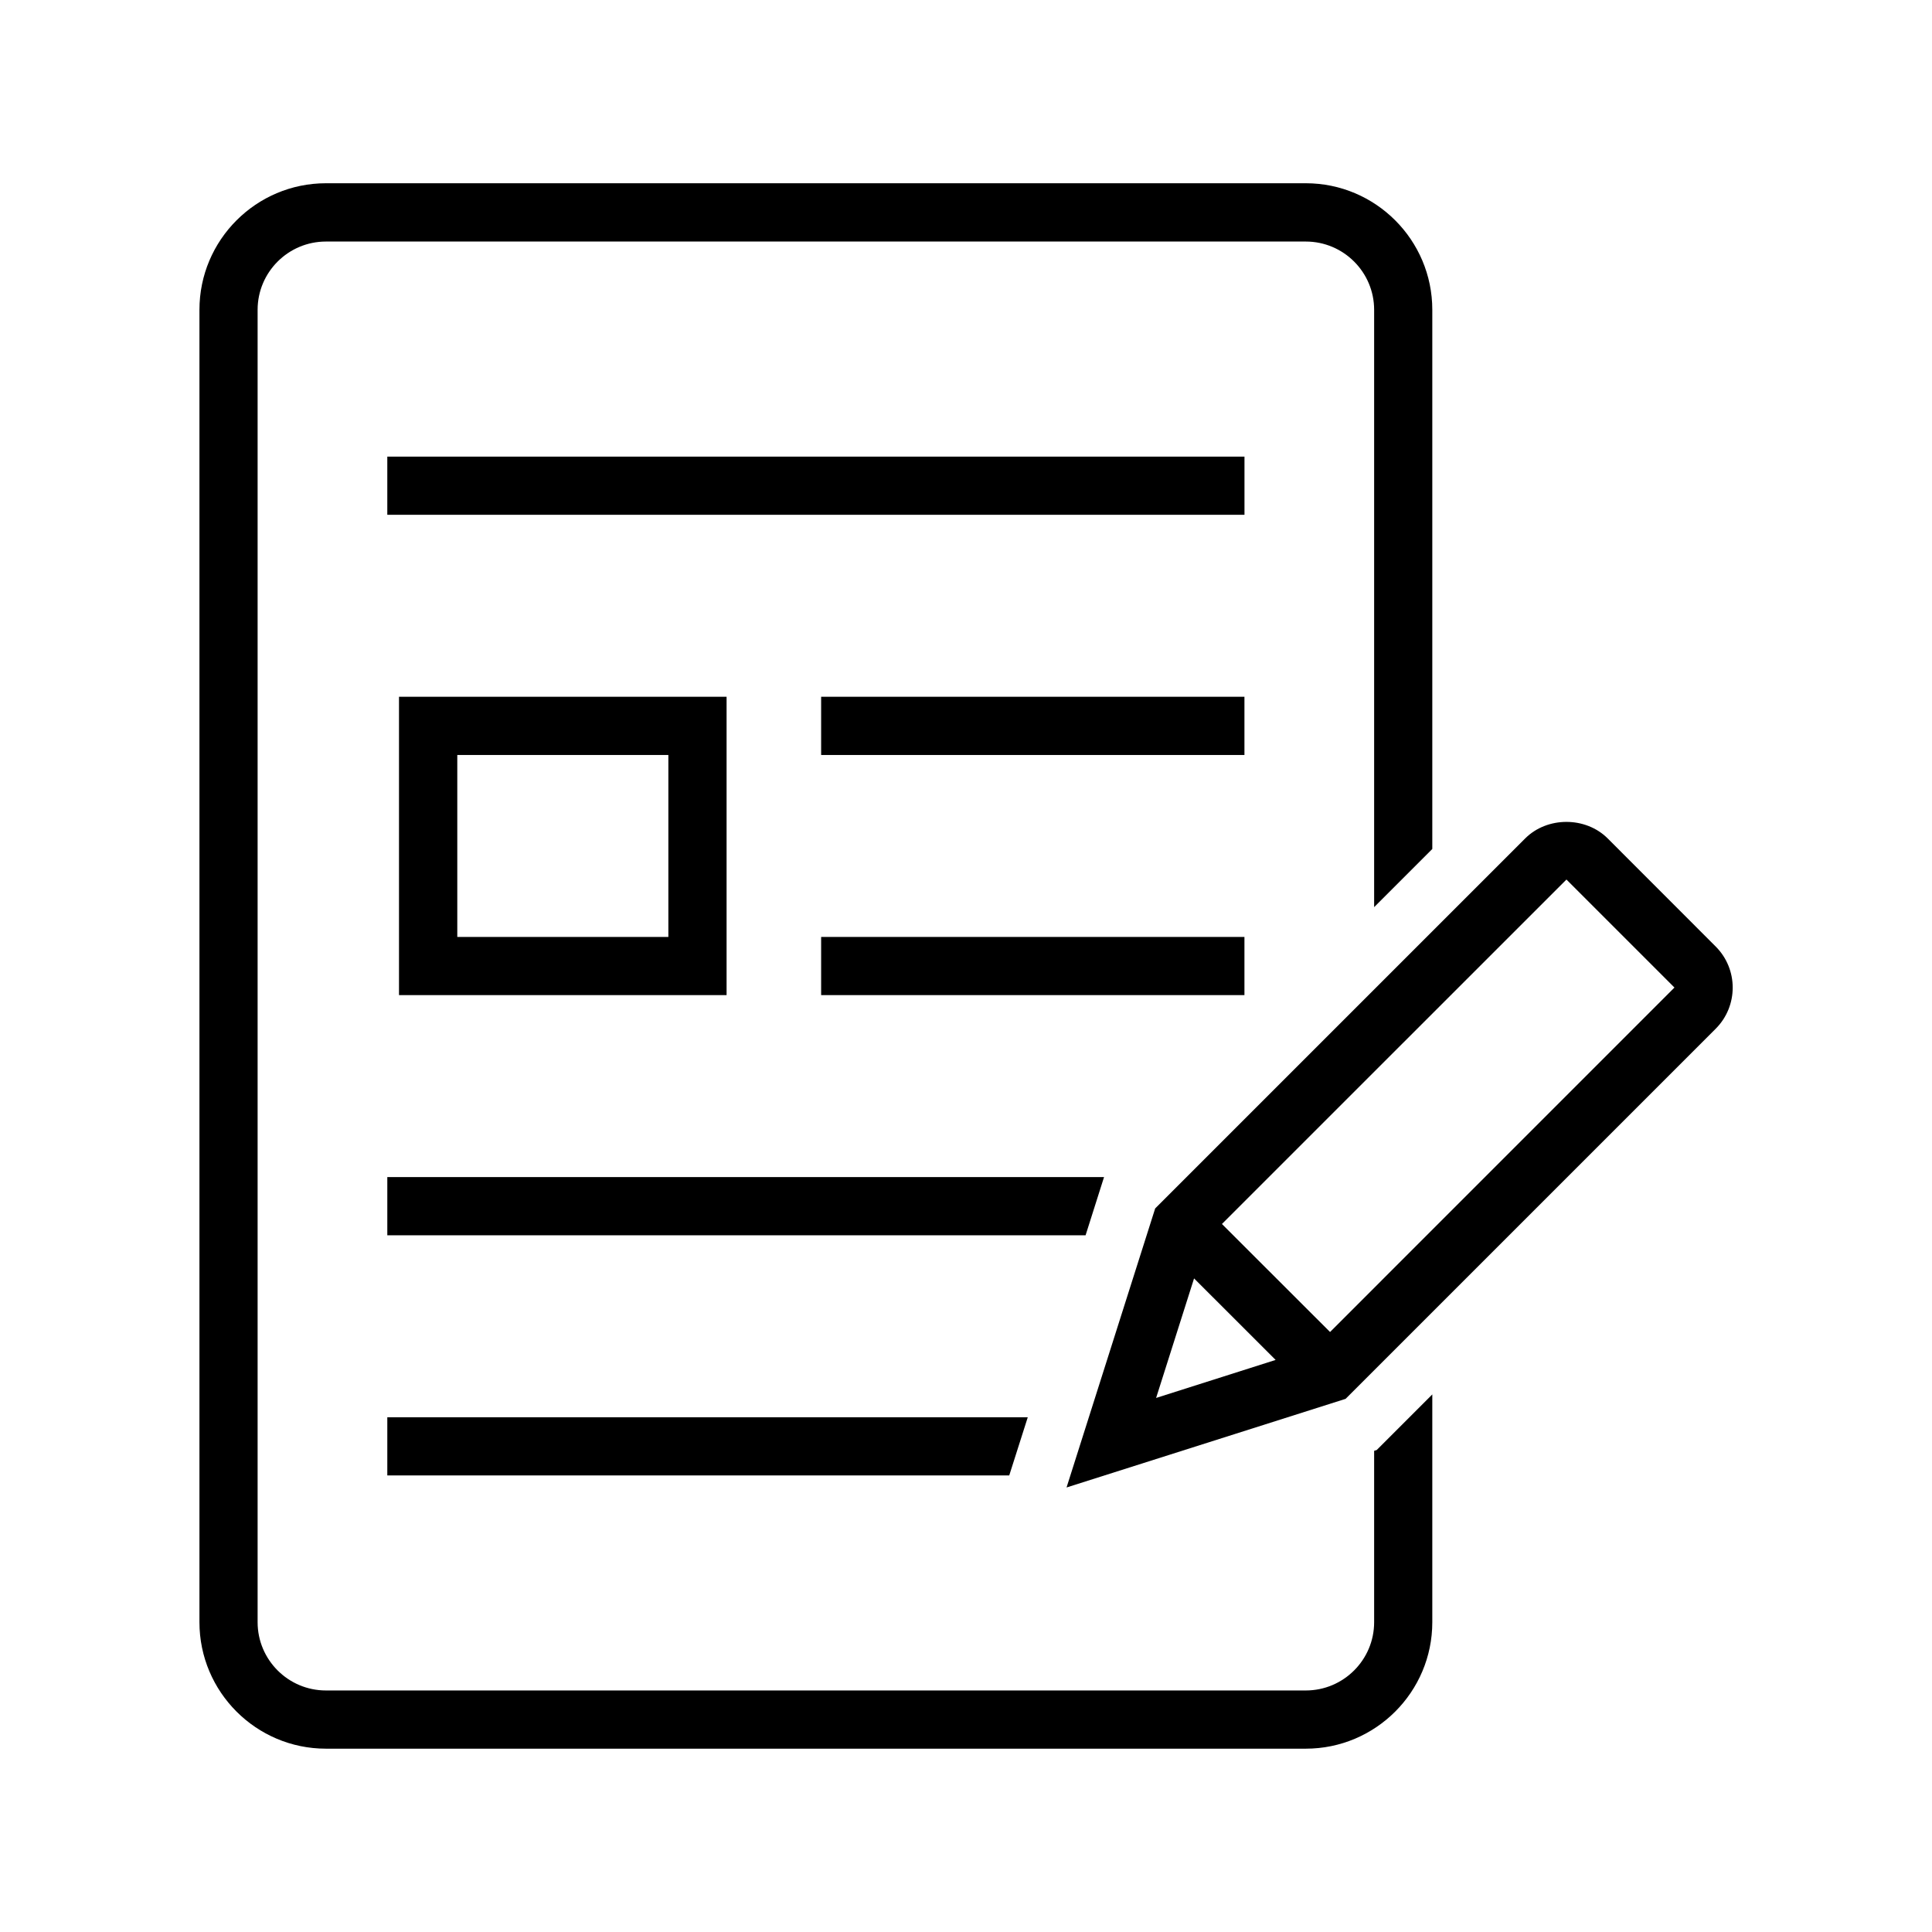
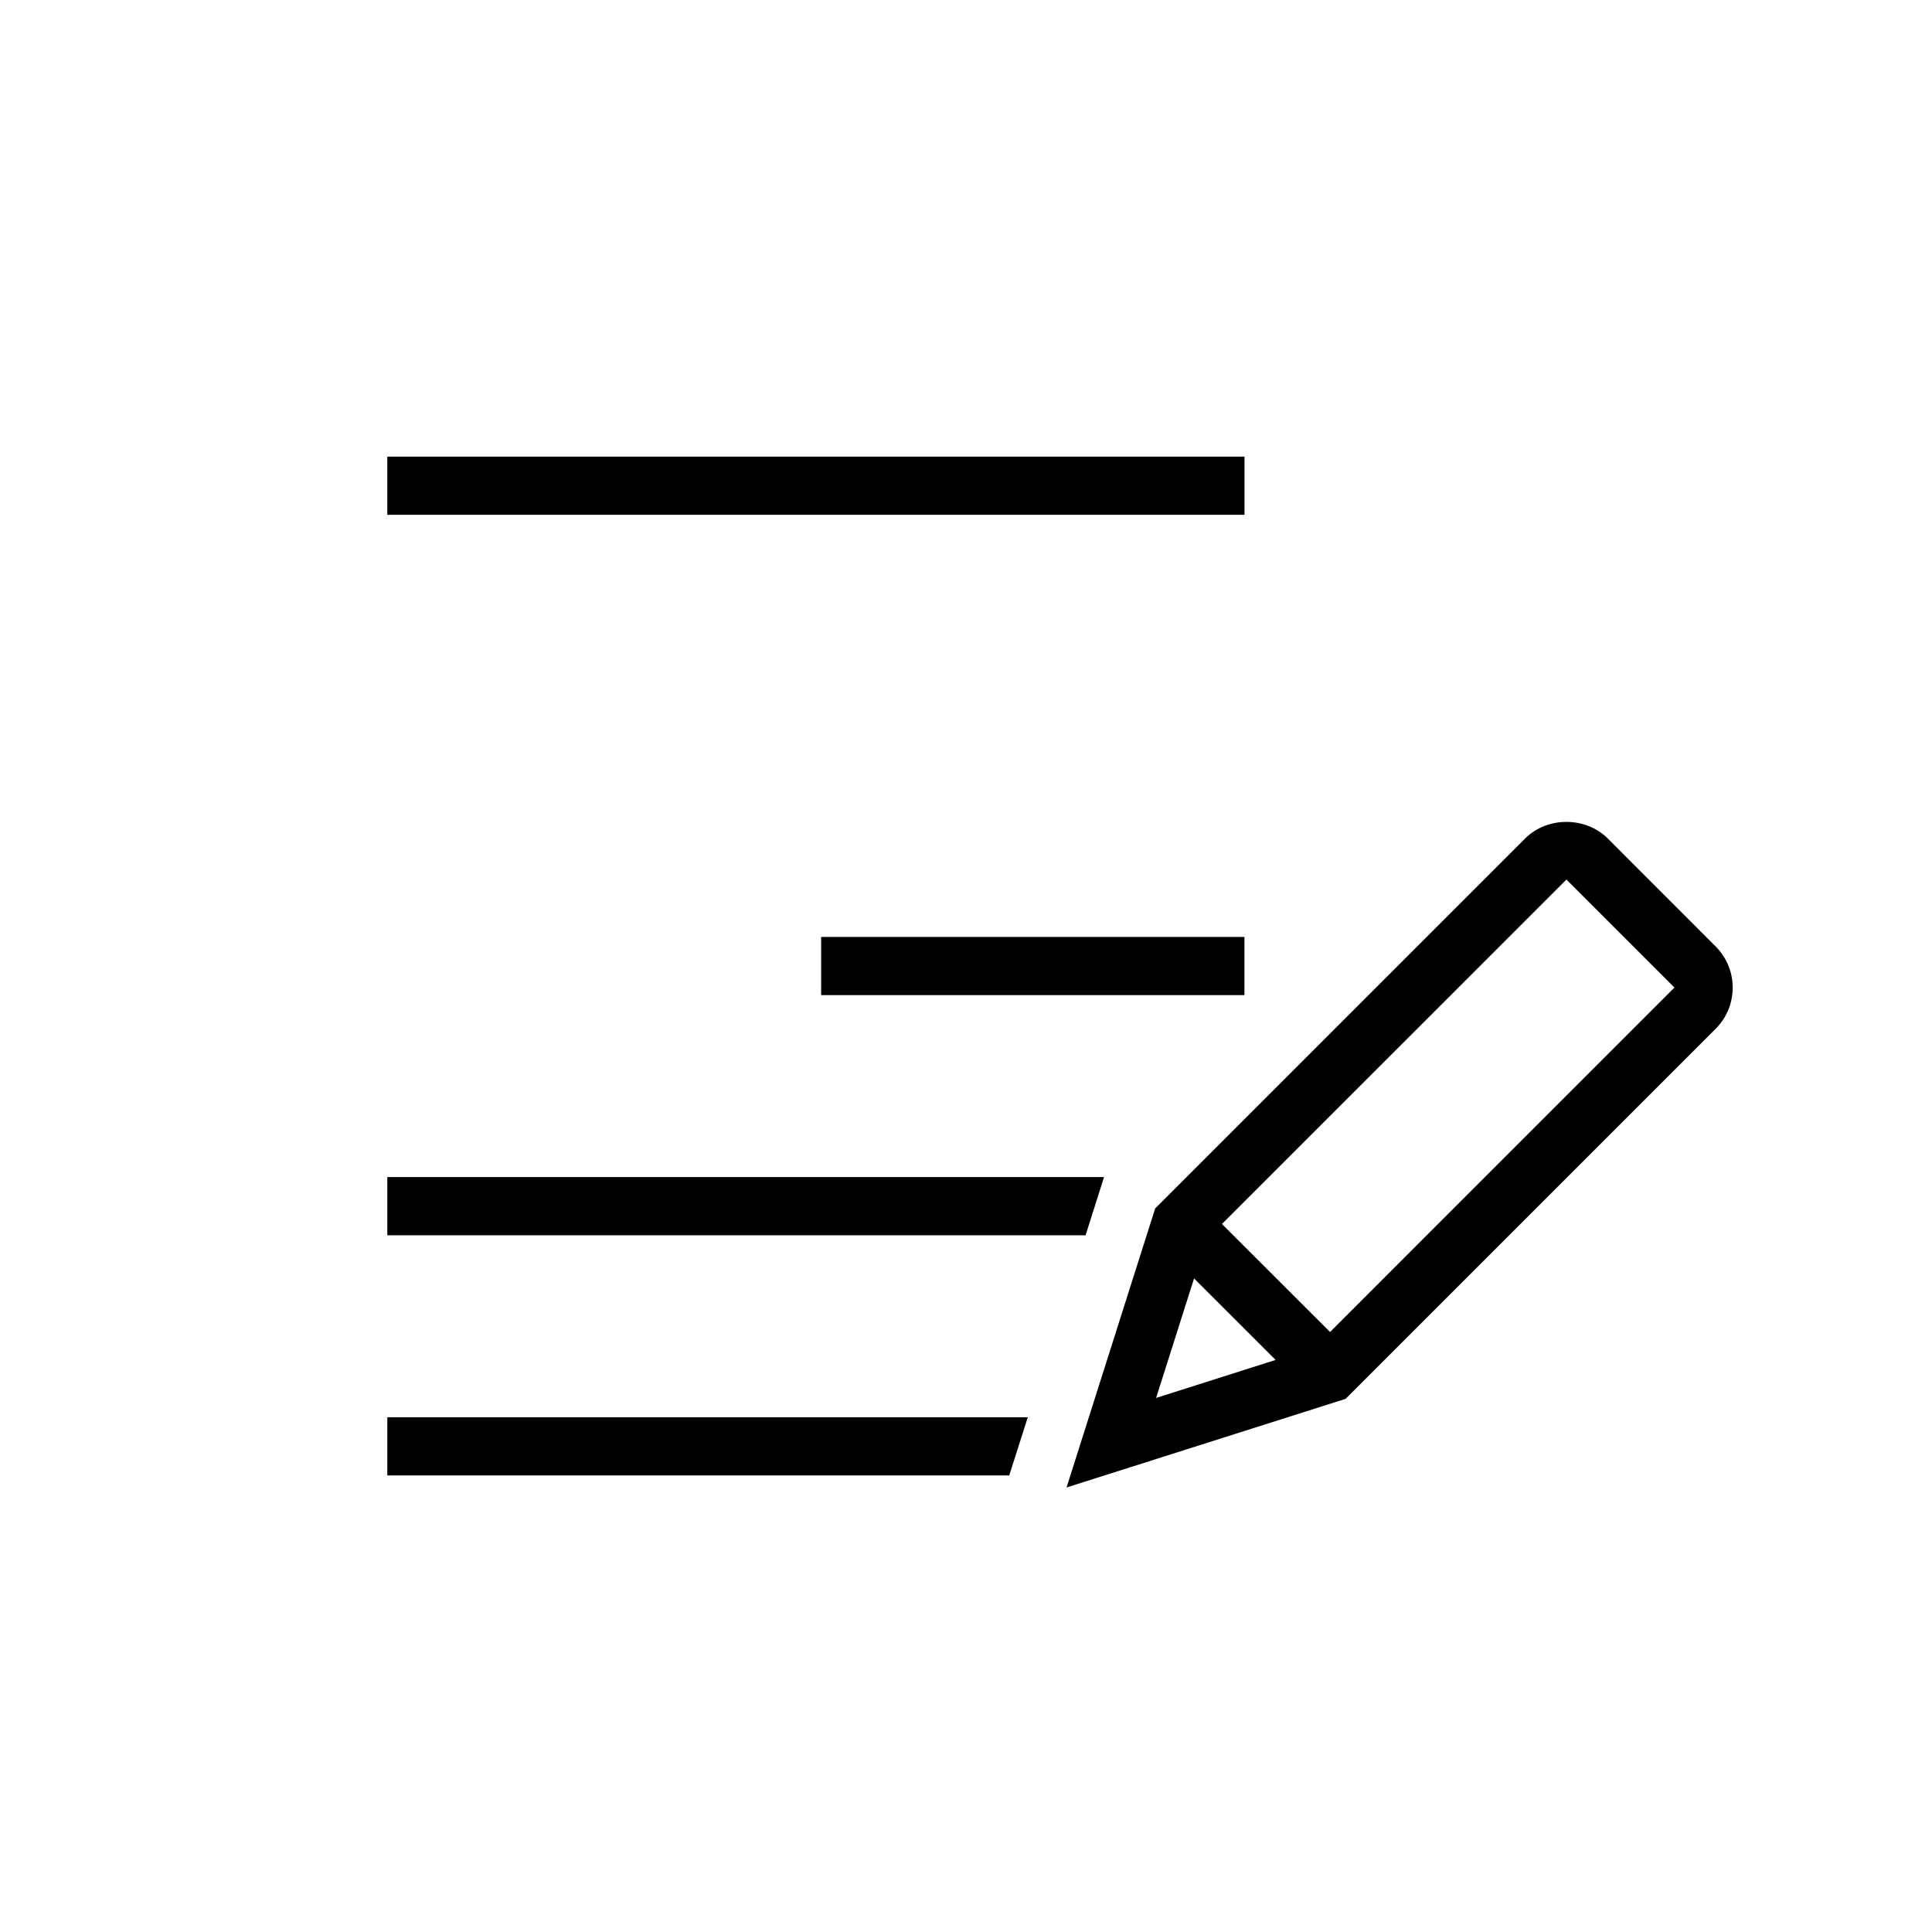
<svg xmlns="http://www.w3.org/2000/svg" fill="#000000" width="800px" height="800px" version="1.1" viewBox="144 144 512 512">
  <g>
    <path d="m246.64 265.01h227.16v15.414h-227.16z" />
-     <path d="m361.61 328.65h112.18v15.43h-112.18z" />
    <path d="m361.61 392.3h112.18v15.414h-112.18z" />
-     <path d="m249.74 328.65v79.066h86.812v-79.066zm71.367 63.652h-55.922v-48.223h55.938v48.223z" />
-     <path d="m508.16 528.48v45.422c0 9.98-8.125 18.09-18.105 18.09h-259.68c-9.996 0-18.105-8.125-18.105-18.09v-347.8c0-9.98 8.125-18.09 18.105-18.09h259.68c9.996 0 18.105 8.125 18.105 18.09v158.3l15.414-15.414v-142.89c0-18.5-15.035-33.535-33.52-33.535h-259.68c-18.484 0-33.52 15.035-33.52 33.535v347.8c0 18.484 15.035 33.52 33.52 33.52h259.68c18.484 0 33.52-15.035 33.52-33.52v-60.363l-14.738 14.738z" />
    <path d="m436.57 455.98 0.031-0.047h-189.96v15.43h185.05z" />
-     <path d="m246.64 535h164.82l4.91-15.414h-169.73z" />
+     <path d="m246.64 535h164.82l4.91-15.414h-169.73" />
    <path d="m598.66 394.82-28.621-28.641c-5.84-5.824-15.996-5.824-21.836 0l-98.07 98.07-23.488 73.949 73.949-23.488 98.07-98.07c6.027-6.016 6.027-15.809-0.004-21.82zm-148.28 119.65 10.059-31.676 21.617 21.602zm46.098-17.477-28.652-28.621 91.301-91.285 28.621 28.621z" />
  </g>
</svg>